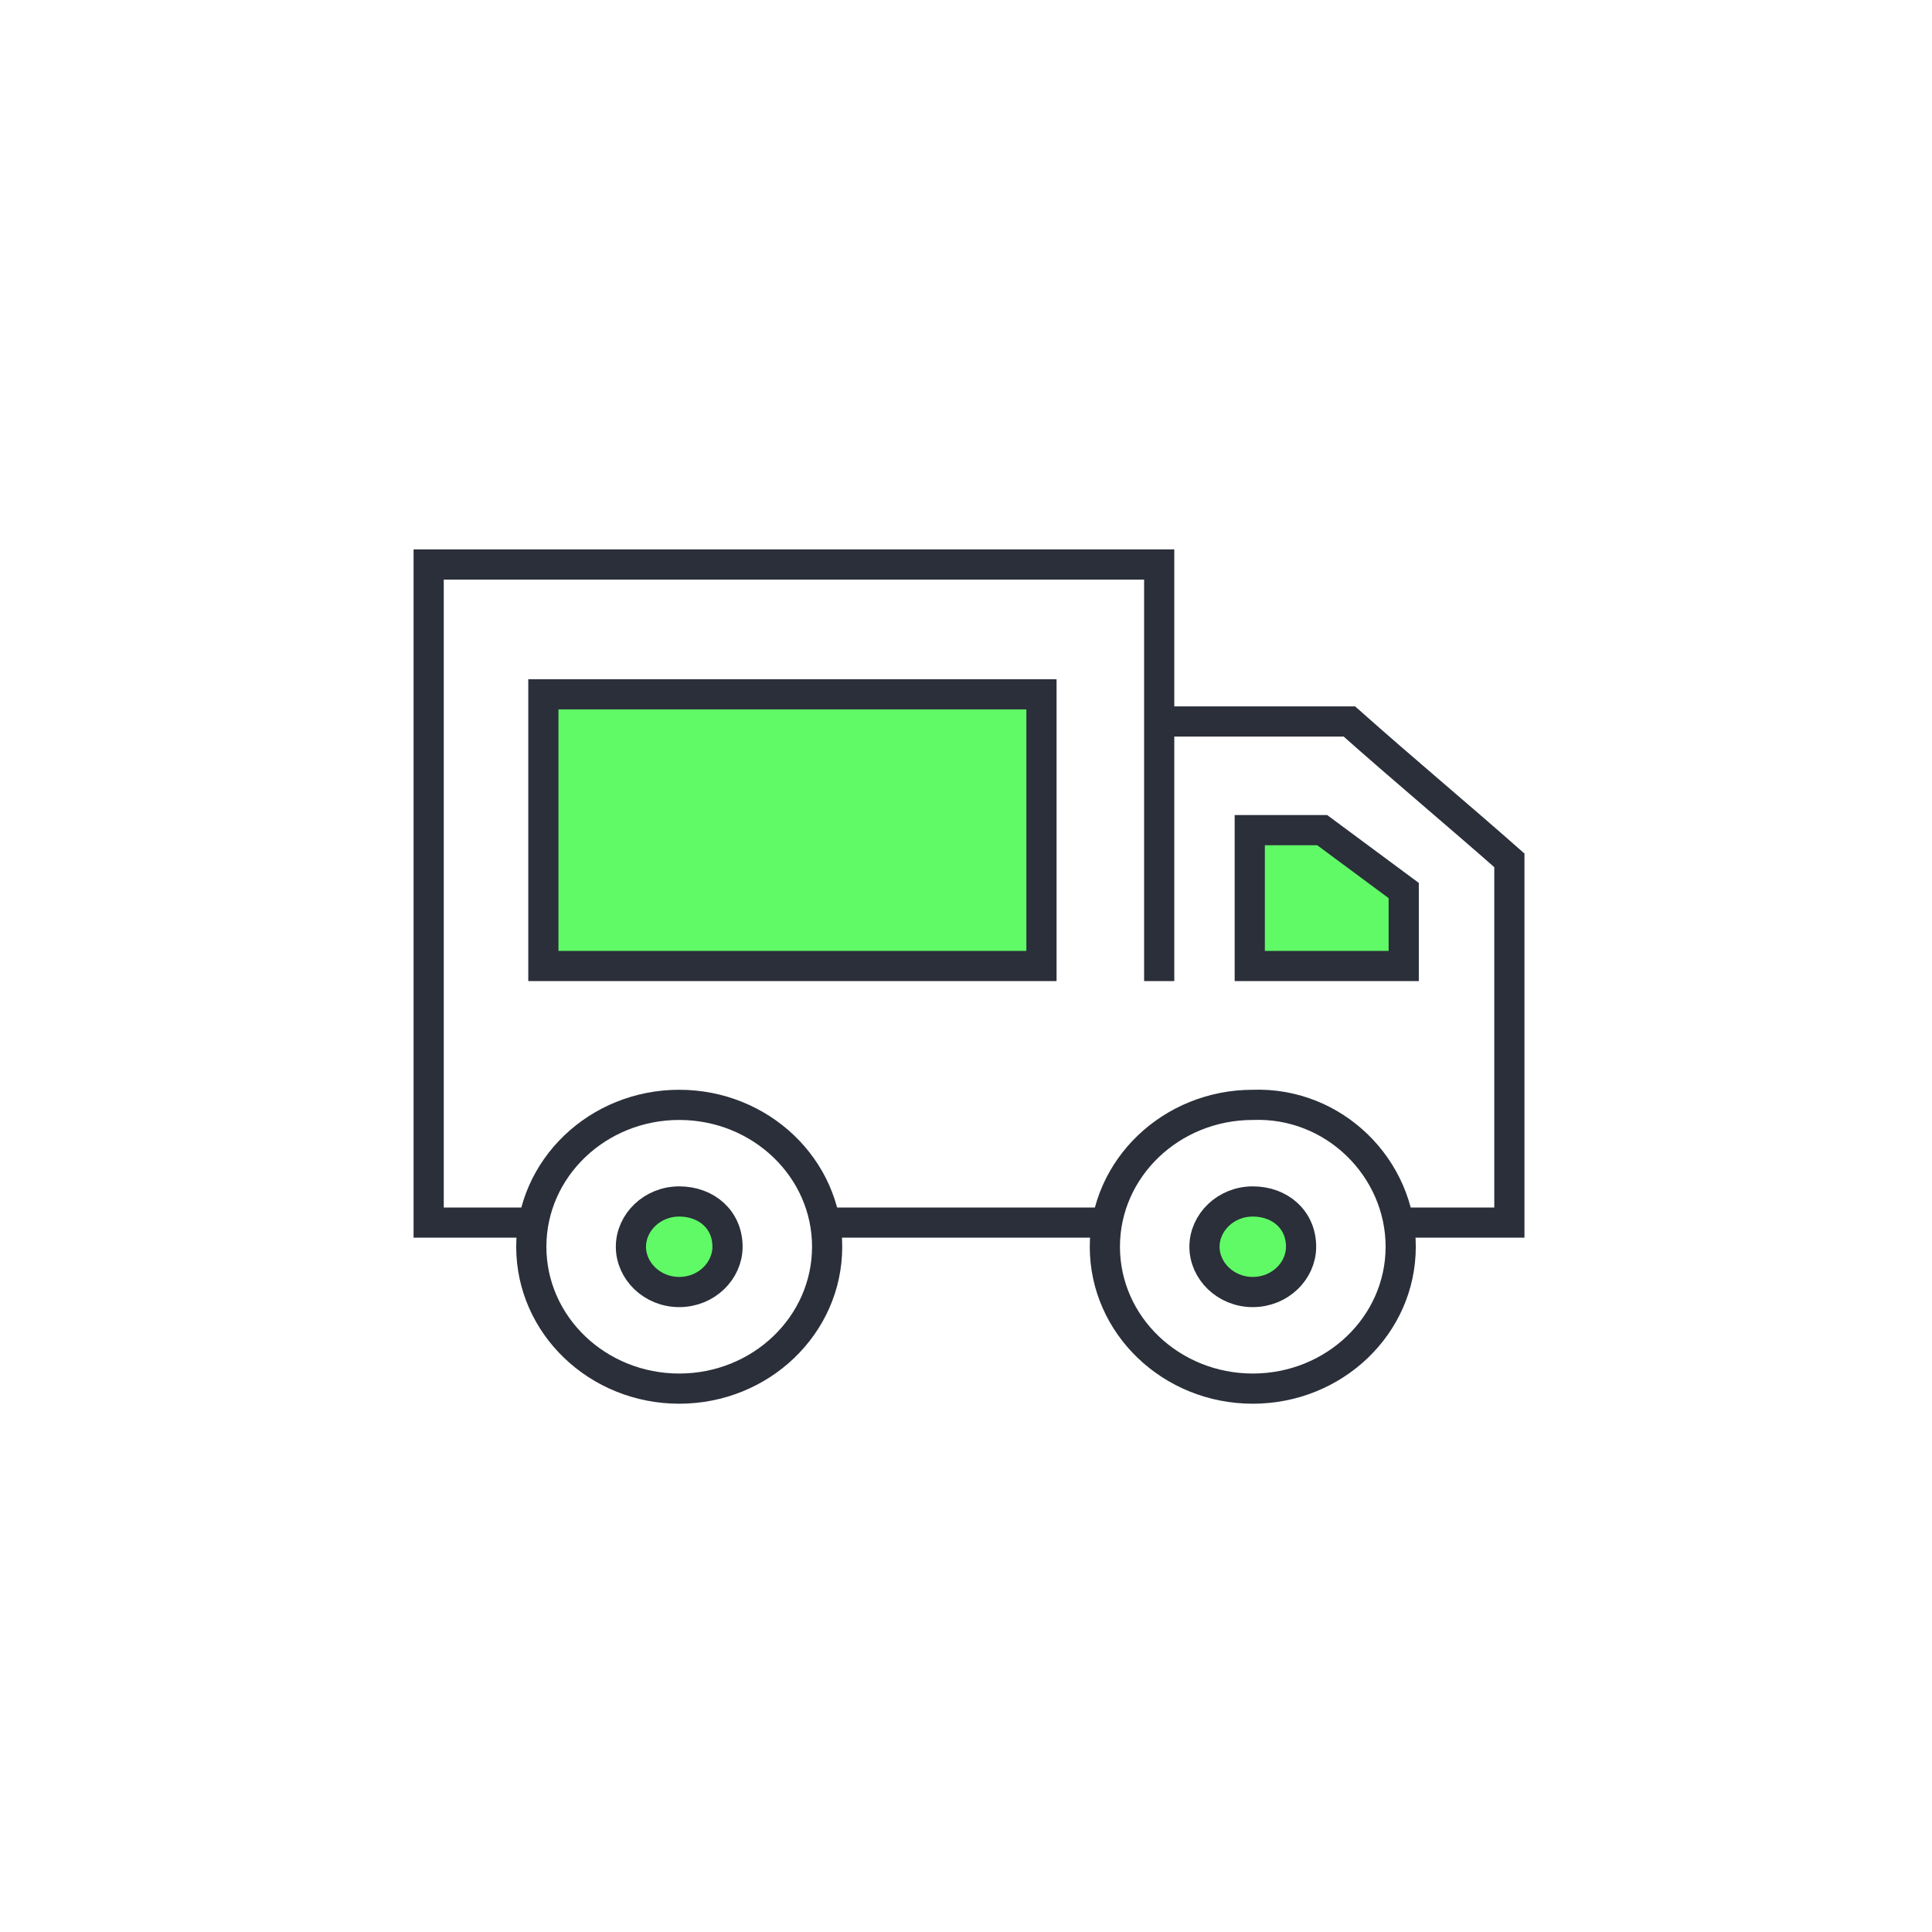
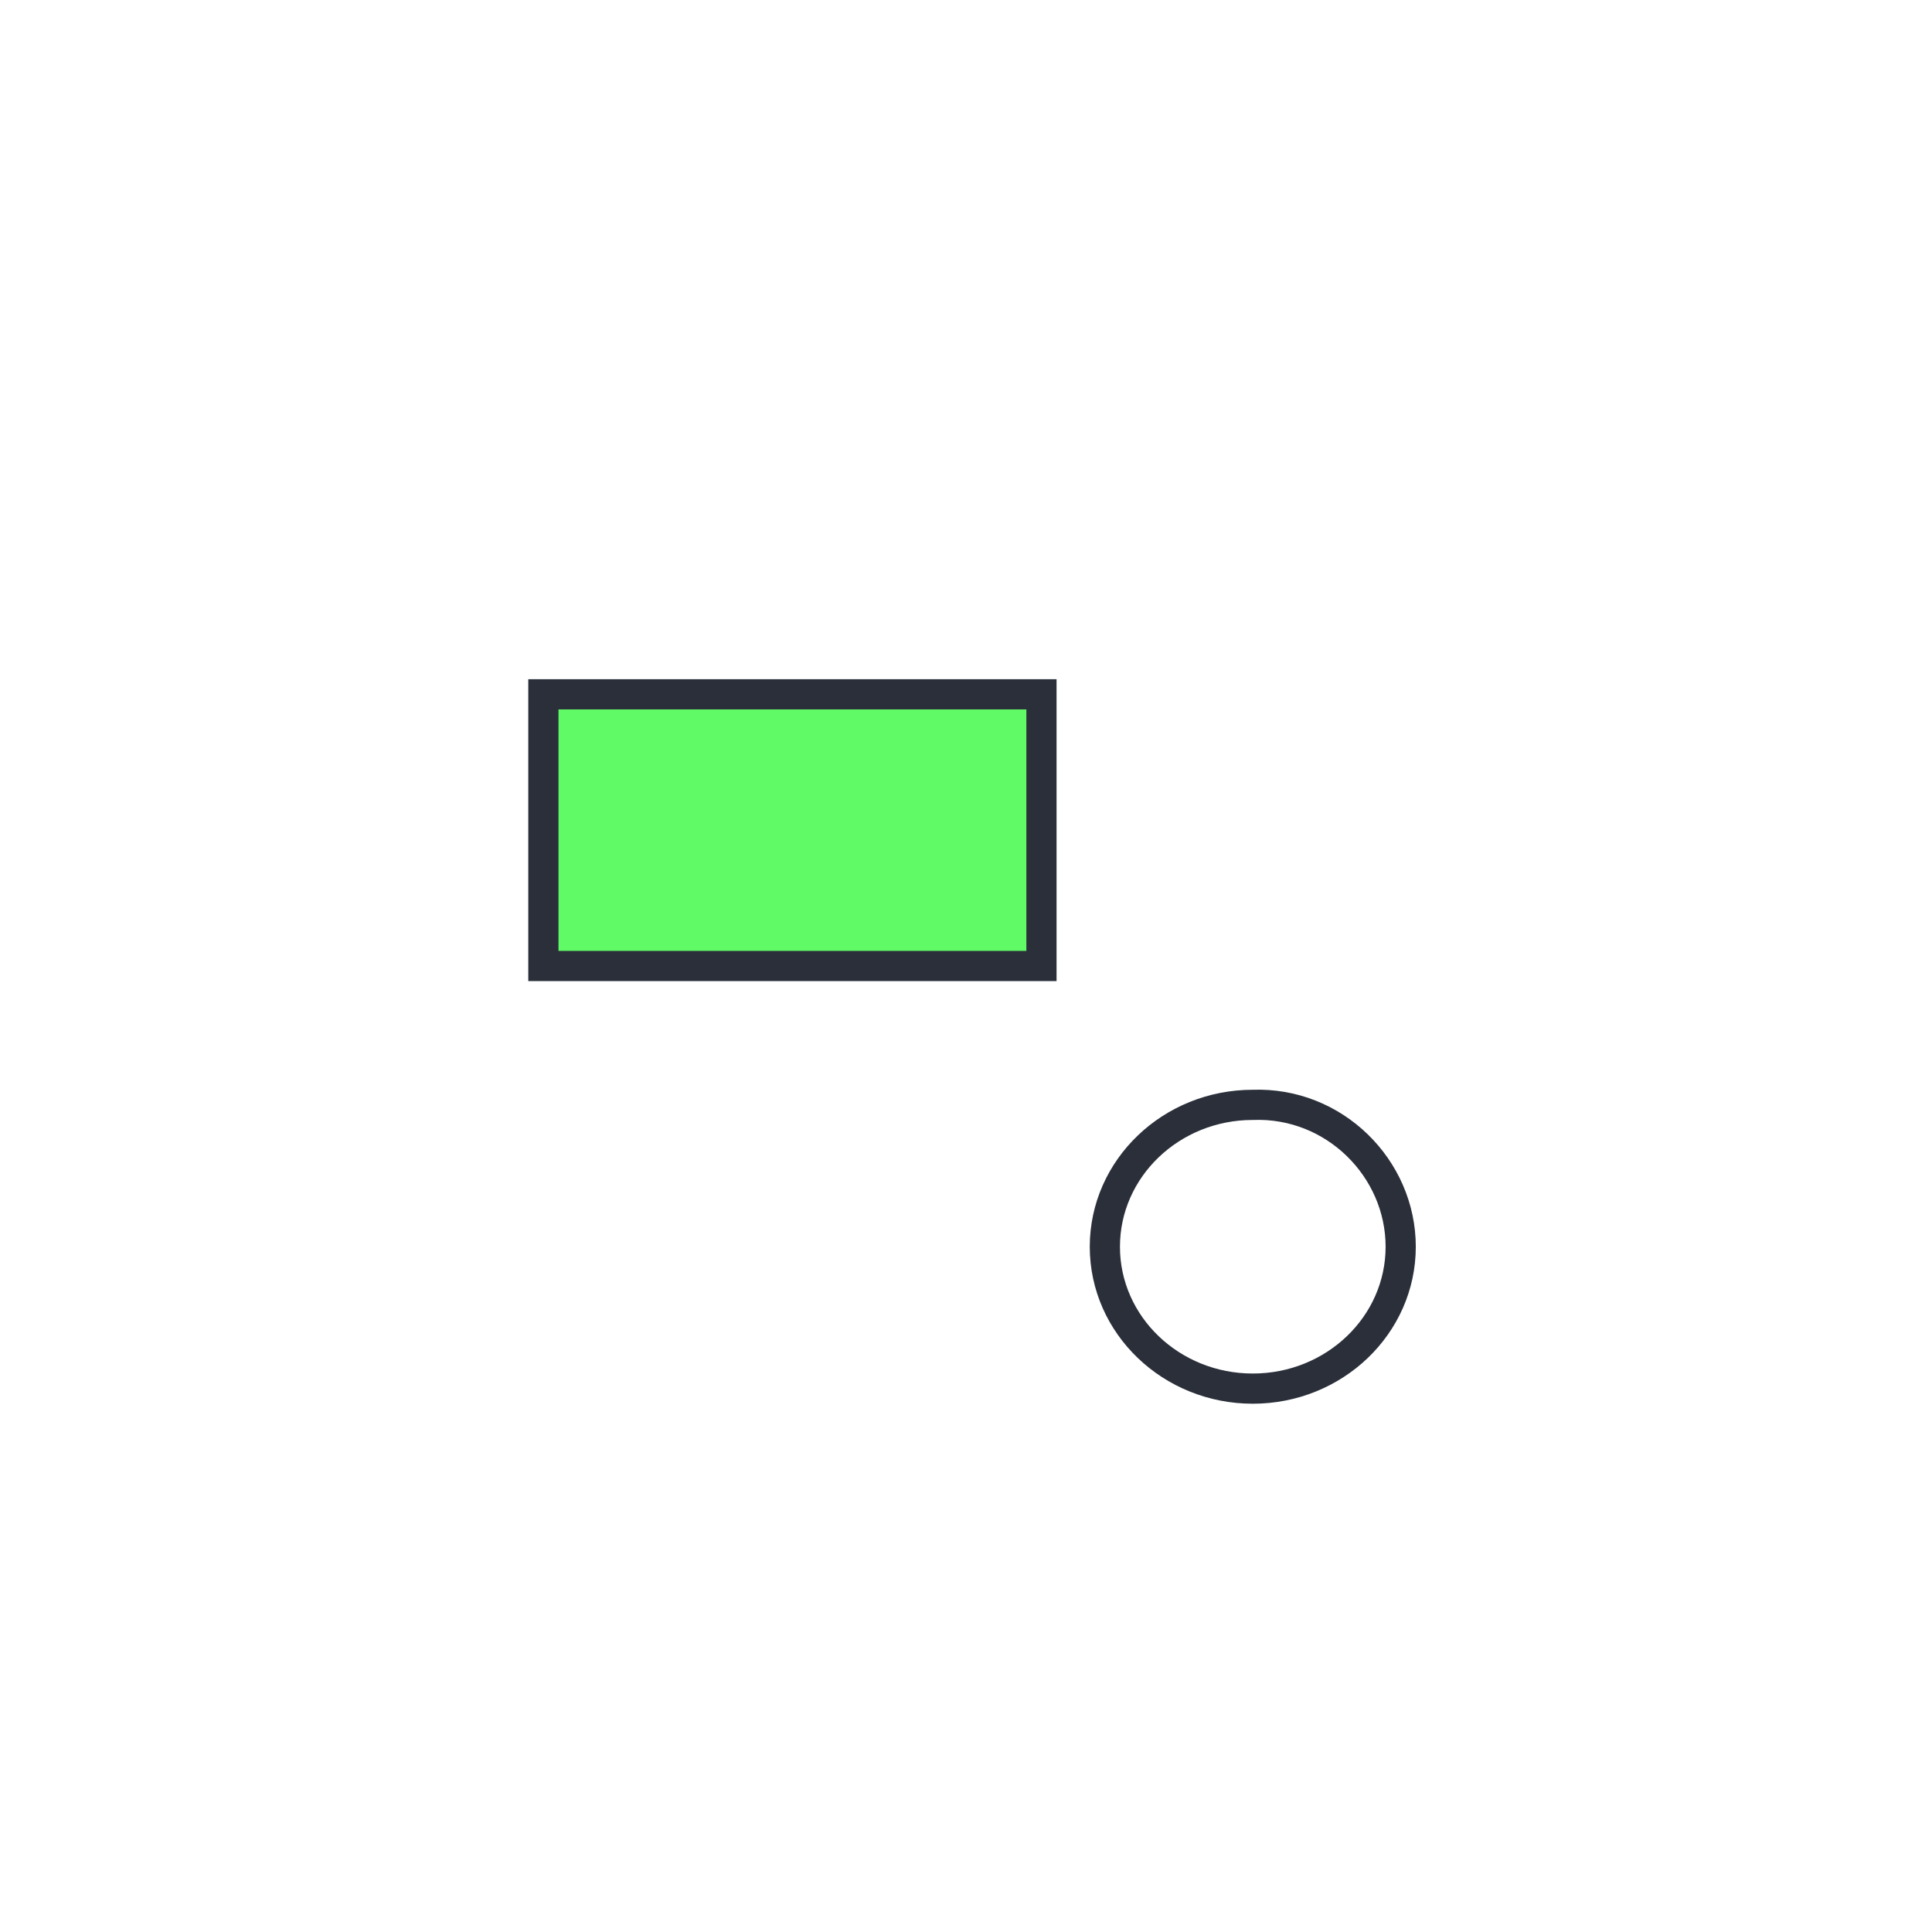
<svg xmlns="http://www.w3.org/2000/svg" xmlns:xlink="http://www.w3.org/1999/xlink" version="1.1" id="Layer_1" x="0px" y="0px" viewBox="0 0 64 64" style="enable-background:new 0 0 64 64;" xml:space="preserve">
  <style type="text/css">
	.st0{clip-path:url(#SVGID_2_);}
	.st1{fill:none;stroke:#2A2F39;}
	.st2{fill:#60FA67;stroke:#2A2F39;}
</style>
  <g>
    <defs>
      <rect id="SVGID_1_" x="13" y="17.5" width="38" height="29" />
    </defs>
    <clipPath id="SVGID_2_">
      <use xlink:href="#SVGID_1_" style="overflow:visible;" />
    </clipPath>
    <g class="st0">
-       <path class="st1" d="M38.4,23.9v-5.2H14.2v21.8h3.3 M38.4,23.9c4.7,0,6.3,0,6.3,0c1.8,1.6,3.6,3.1,5.3,4.6c0,5.5,0,12,0,12h-3.5     M38.4,23.9v8.6 M27,40.5h9.5" />
      <rect x="18" y="23" class="st2" width="16.5" height="9" />
-       <path class="st1" d="M27.4,41.3c0,2.6-2.2,4.7-4.9,4.7s-4.9-2.1-4.9-4.7s2.2-4.7,4.9-4.7S27.4,38.7,27.4,41.3z" />
-       <path class="st2" d="M24.1,41.3c0,0.8-0.7,1.5-1.6,1.5s-1.6-0.7-1.6-1.5s0.7-1.5,1.6-1.5S24.1,40.4,24.1,41.3z" />
-       <path class="st2" d="M43.1,41.3c0,0.8-0.7,1.5-1.6,1.5s-1.6-0.7-1.6-1.5s0.7-1.5,1.6-1.5S43.1,40.4,43.1,41.3z" />
      <path class="st1" d="M46.4,41.3c0,2.6-2.2,4.7-4.9,4.7c-2.7,0-4.9-2.1-4.9-4.7s2.2-4.7,4.9-4.7C44.2,36.5,46.4,38.7,46.4,41.3z" />
-       <path class="st2" d="M41.4,32v-4.5h2.4l2.7,2V32H41.4z" />
    </g>
  </g>
</svg>